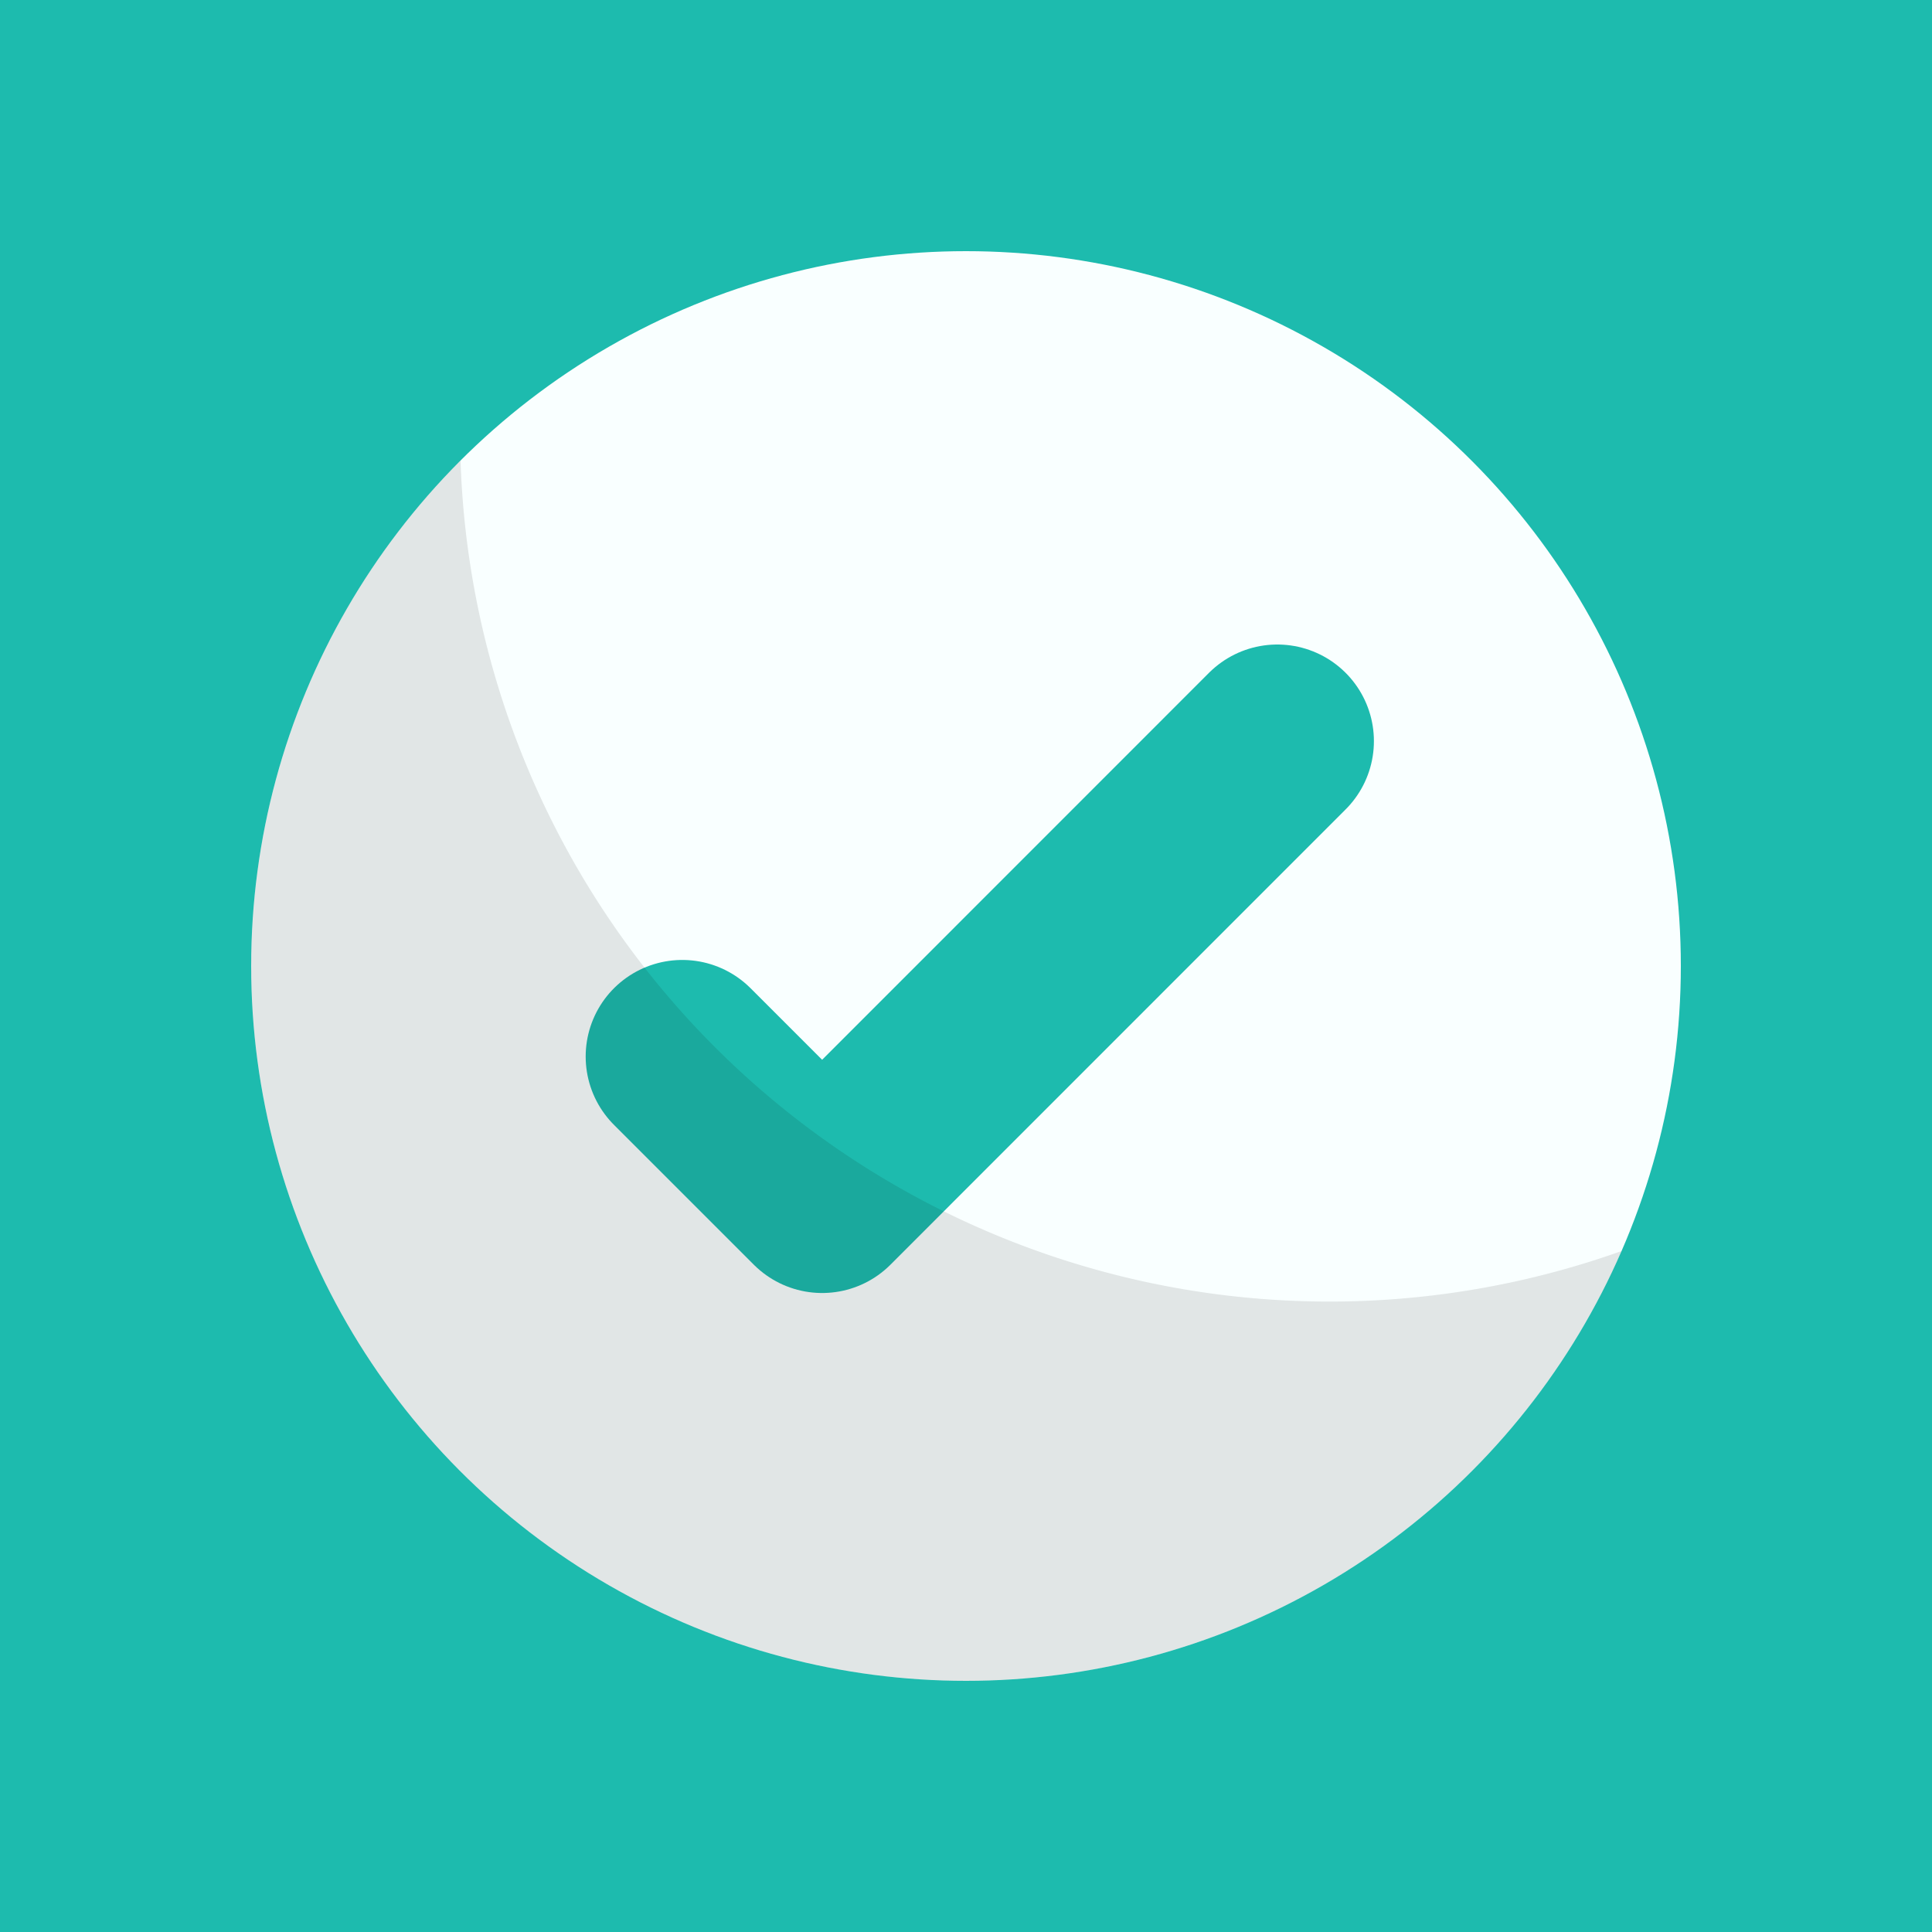
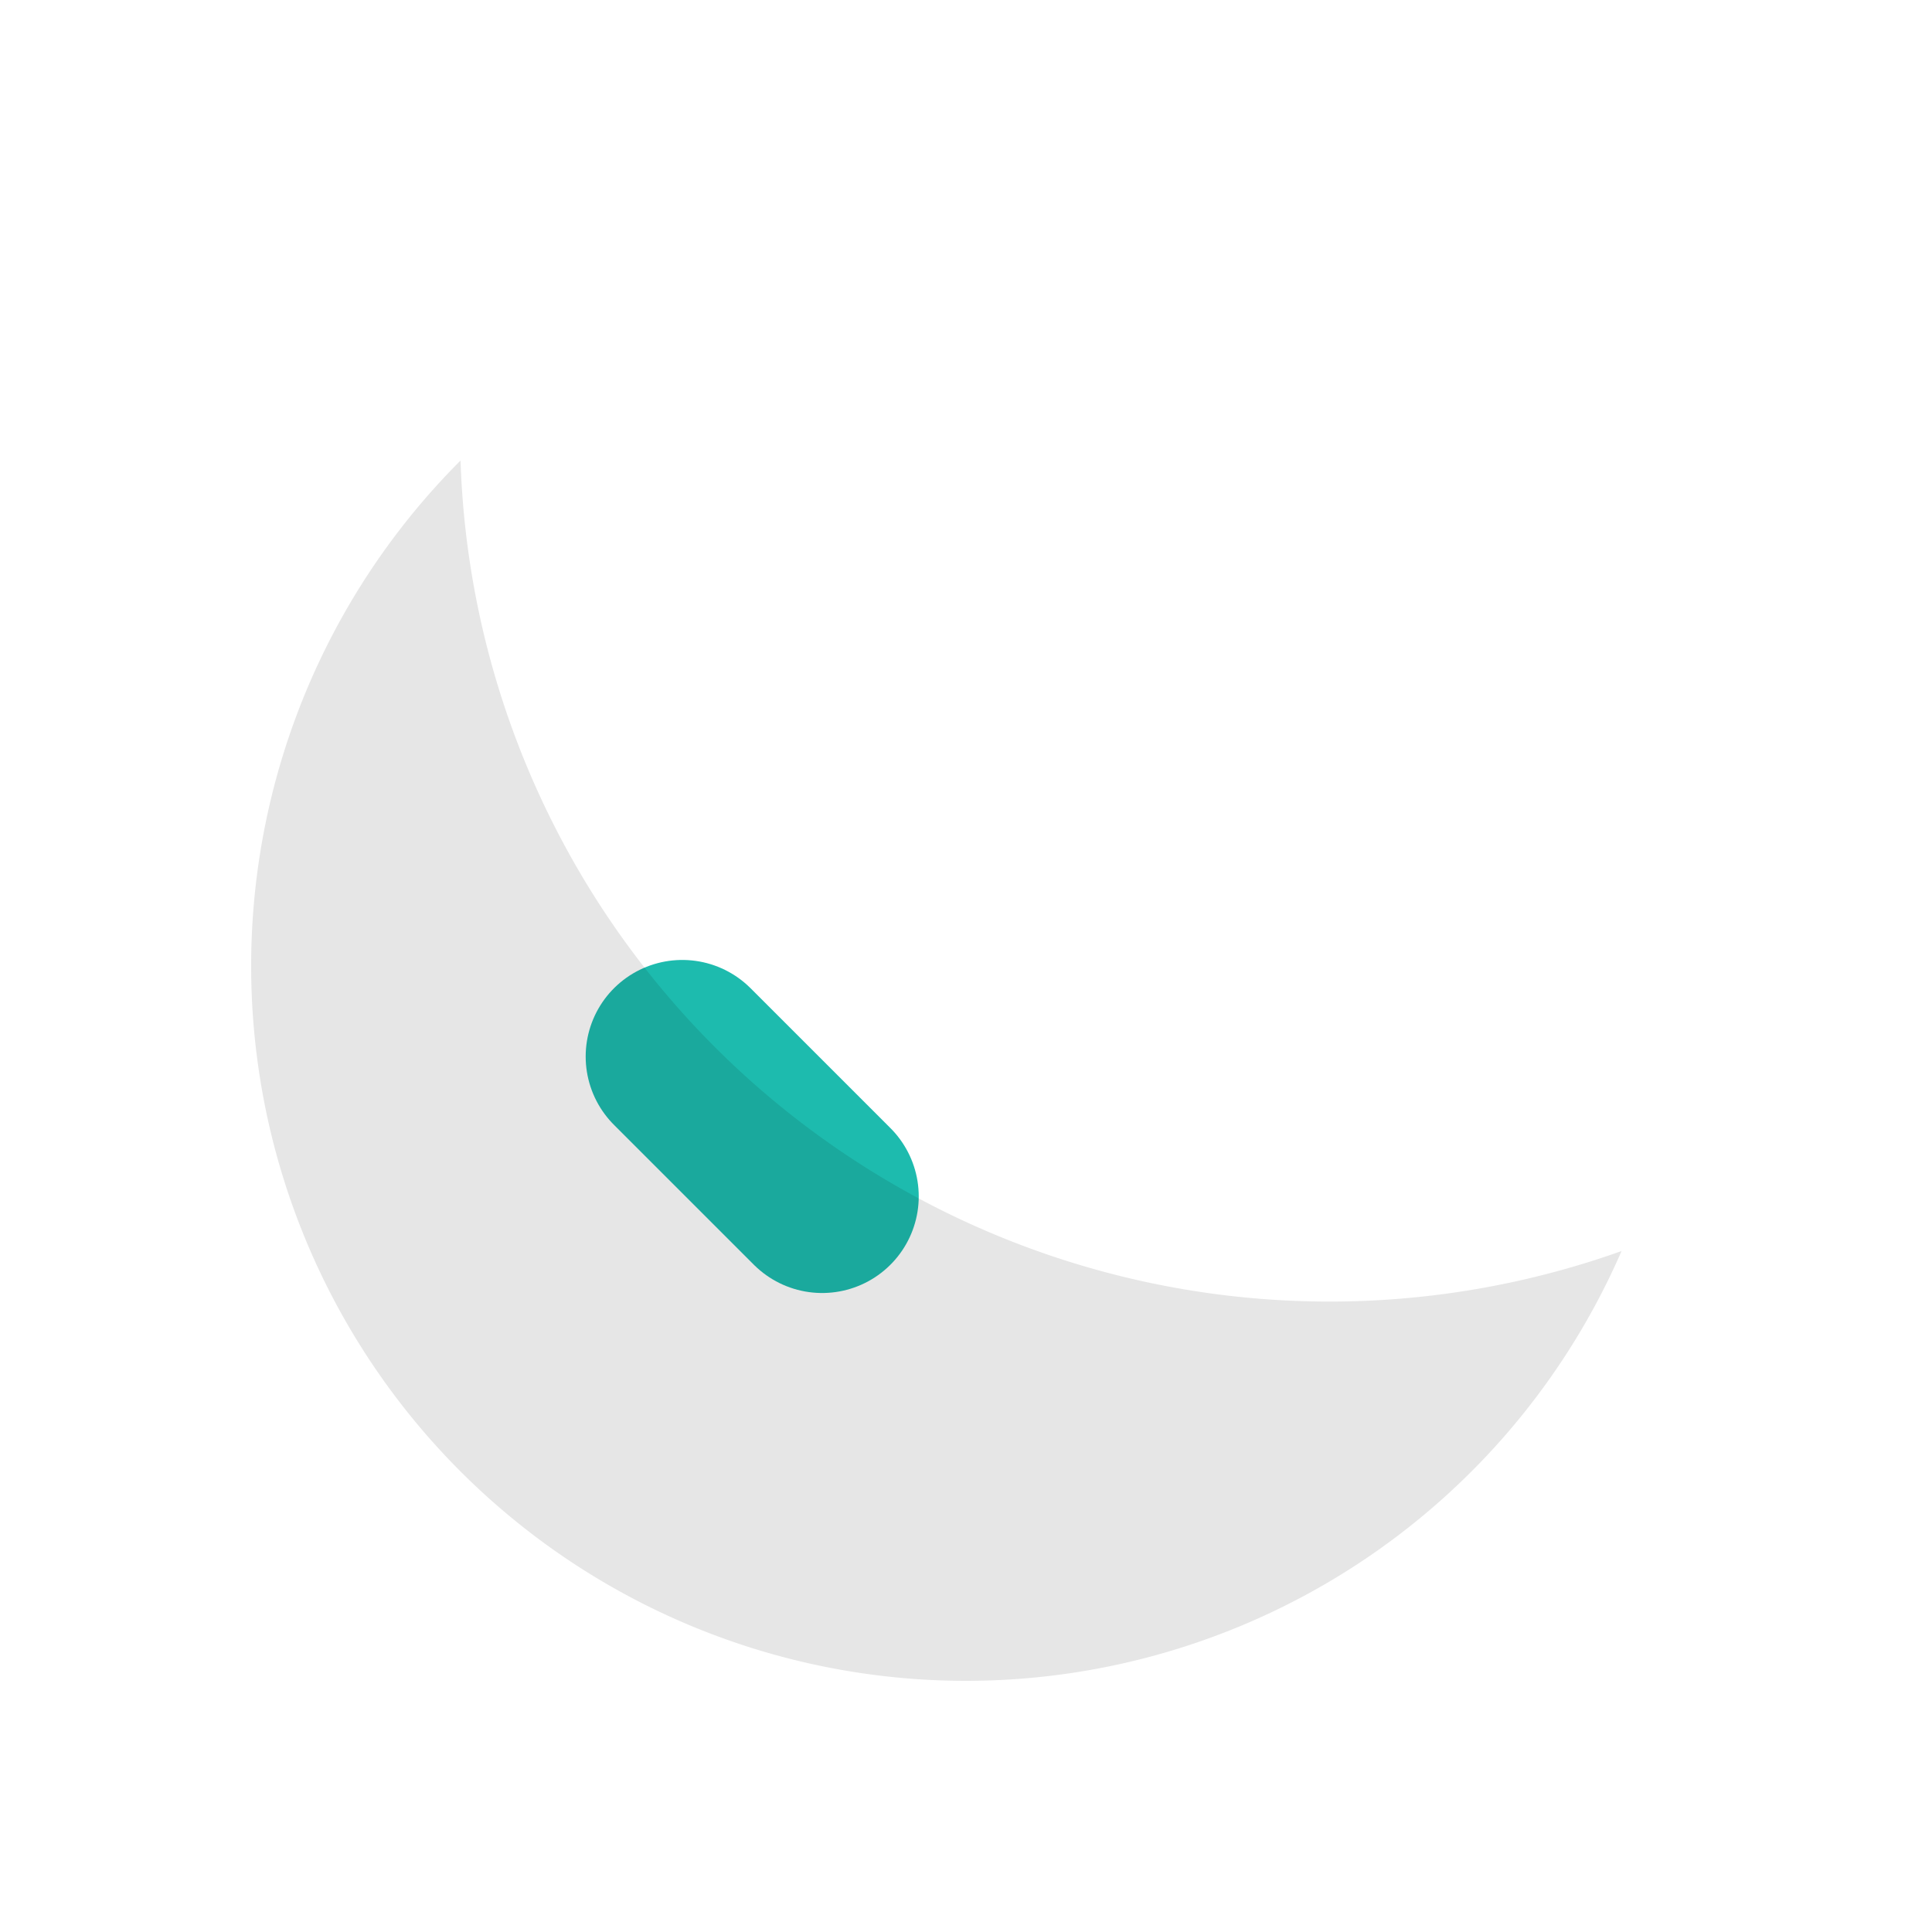
<svg xmlns="http://www.w3.org/2000/svg" width="1000" height="1000" viewBox="0 0 1000 1000" fill="none">
-   <rect x="0" y="0" width="1000" height="1000" fill="#1DBBAE" />
-   <circle cx="500" cy="500" r="370" fill="#F9FFFF" />
-   <path d="M353.146 546.868L425.535 619.257L661.133 383.6" stroke="#1DBBAE" stroke-width="100" stroke-linecap="round" stroke-linejoin="round" />
+   <path d="M353.146 546.868L425.535 619.257" stroke="#1DBBAE" stroke-width="100" stroke-linecap="round" stroke-linejoin="round" />
  <path d="M238.37 238.37A370 370 1 1 0 839.312 647.537A450 450 1 0 1 238.37 238.37Z" fill="#000000" fill-opacity="0.1" />
</svg>